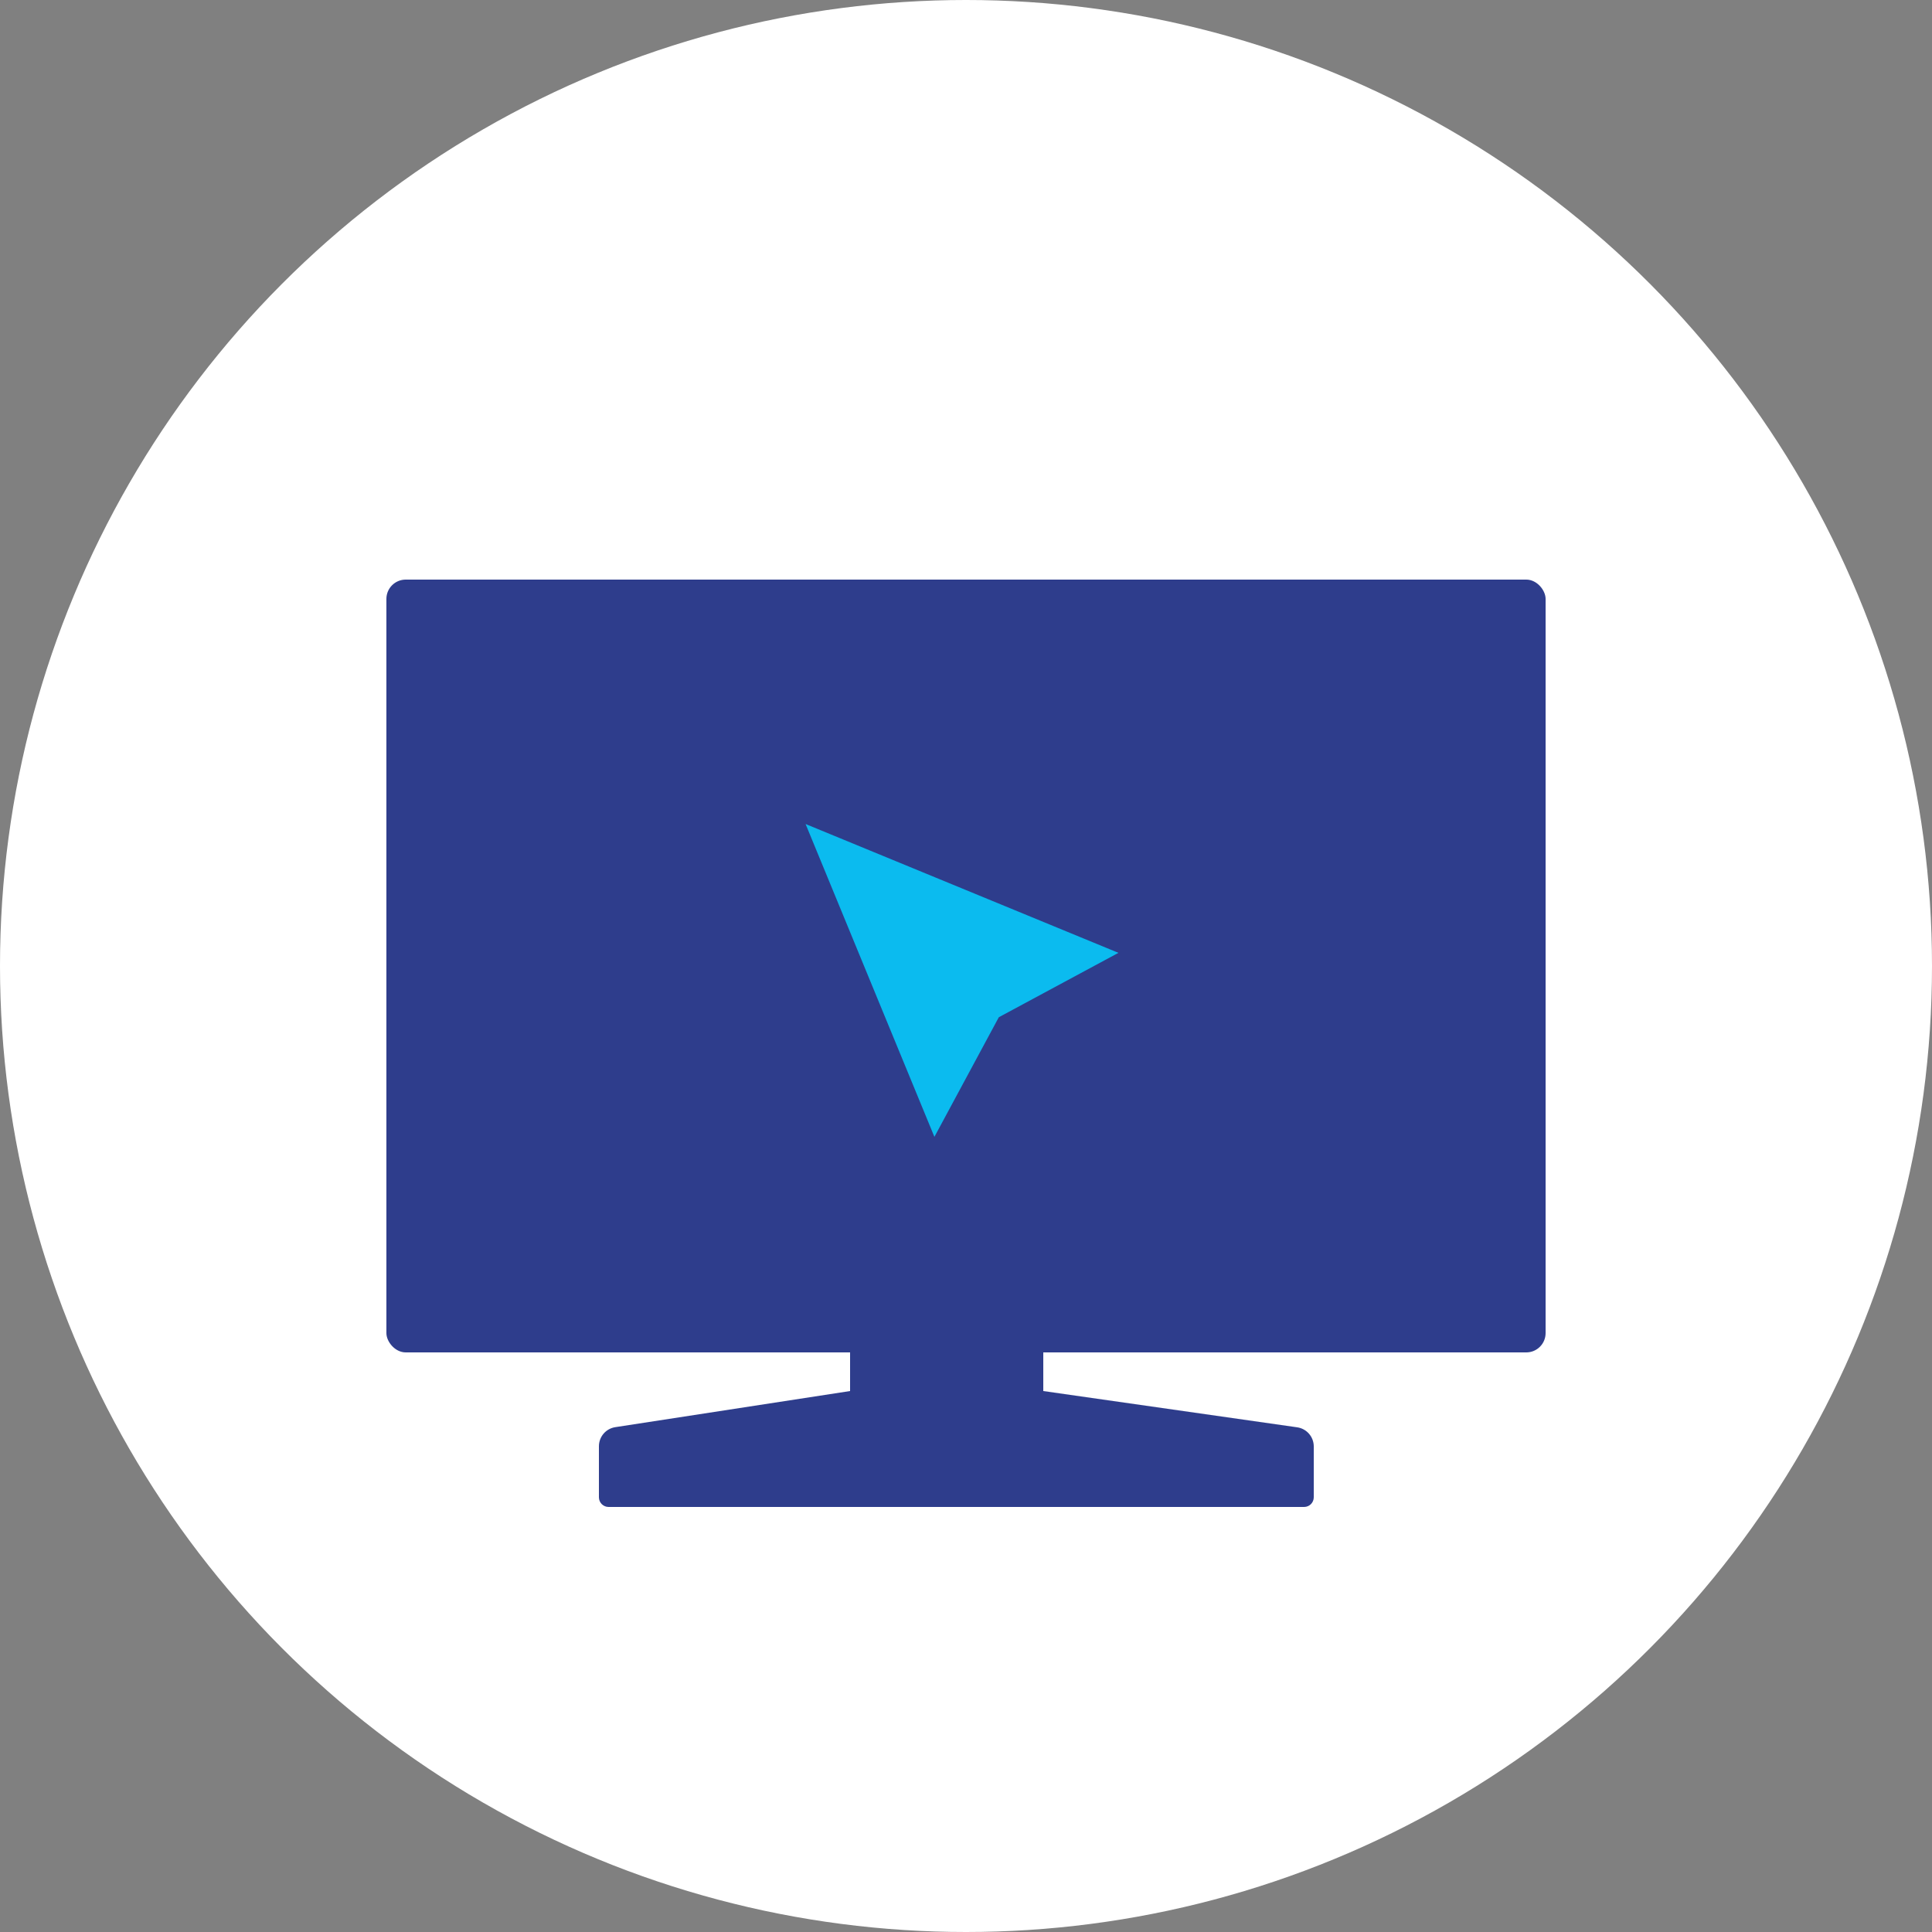
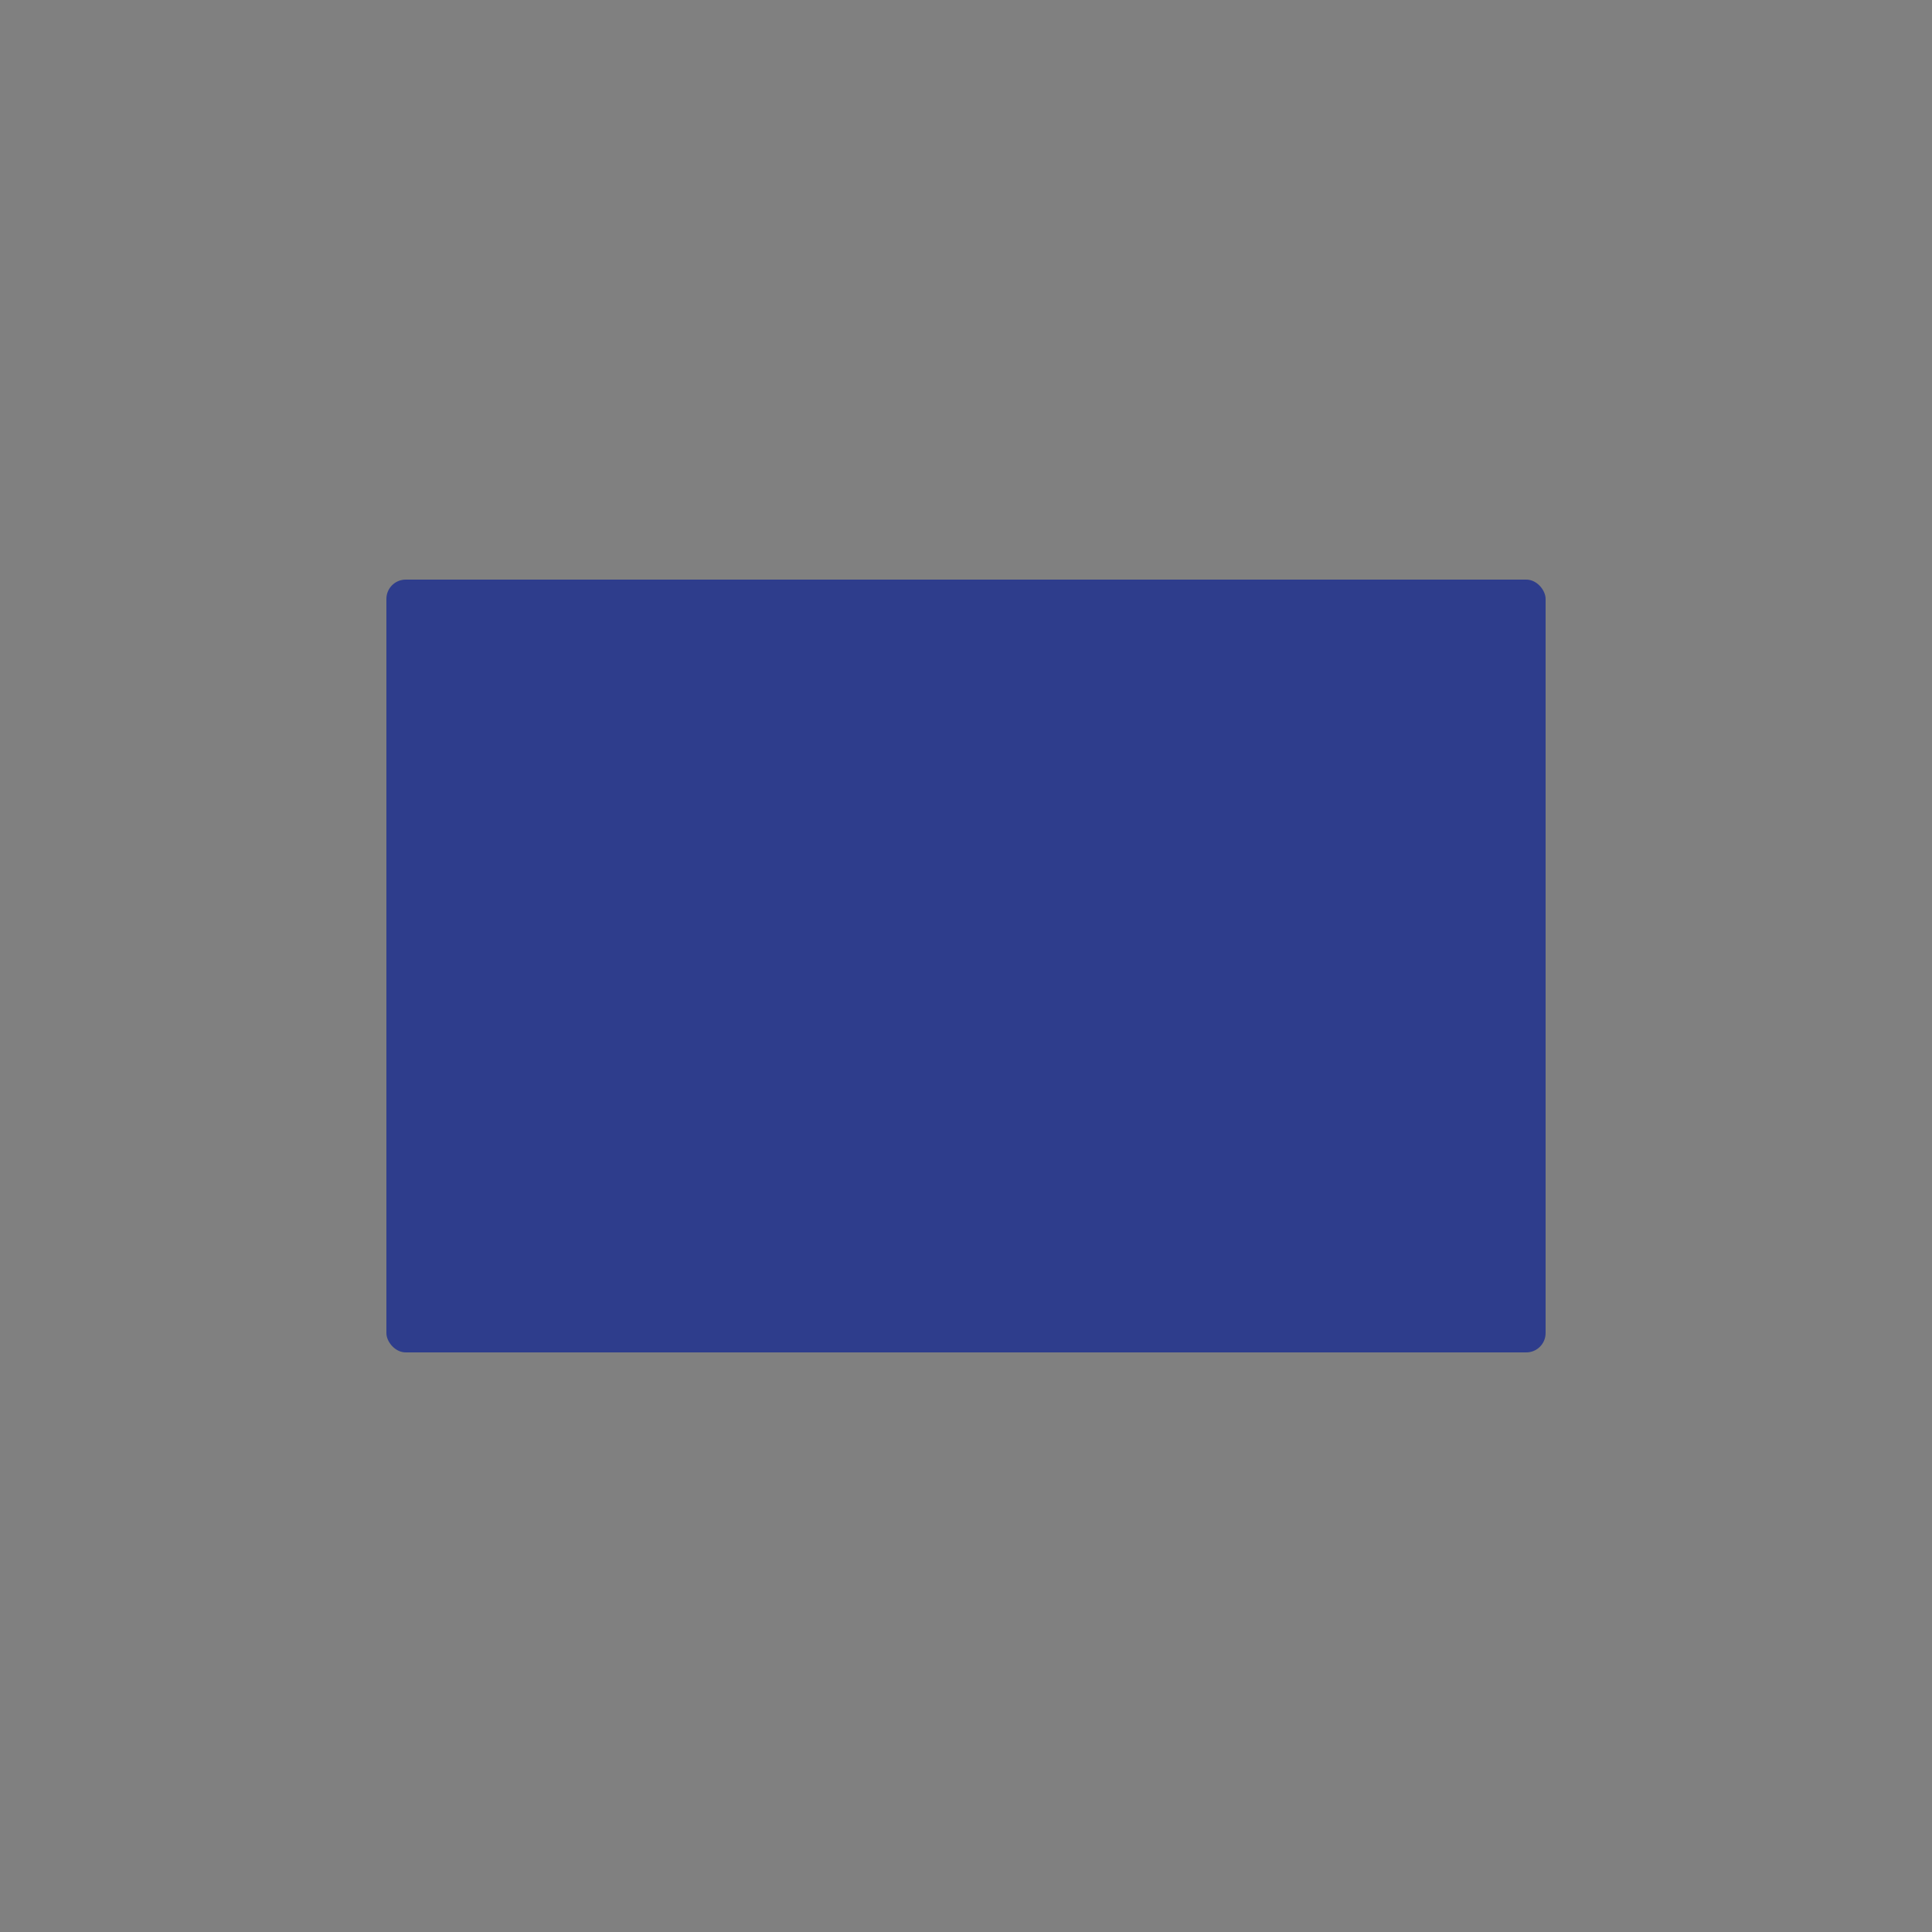
<svg xmlns="http://www.w3.org/2000/svg" width="200" height="200" viewBox="0 0 200 200" fill="none">
  <rect x="0" y="0" width="200" height="200" fill="#808080" stroke="none" />
-   <circle cx="100" cy="100" r="100" fill="white" />
  <rect x="40" y="60" width="120" height="80" rx="2" fill="#2E3D8C" />
-   <rect x="90" y="142" width="16" height="8" stroke="#2E3D8C" stroke-width="4" />
-   <path d="M62 149.716V155C62 155.552 62.448 156 63 156H135C135.552 156 136 155.552 136 155V149.735C136 148.739 135.268 147.895 134.283 147.755L108 144H88L63.696 147.739C62.72 147.889 62 148.729 62 149.716Z" fill="#2E3D8C" />
-   <path d="M96.971 113.021L87.071 88.979L111.113 98.879L101.92 103.828L96.971 113.021Z" fill="#0BBBEF" stroke="#0BBBEF" stroke-width="4" stroke-linecap="round" />
</svg>